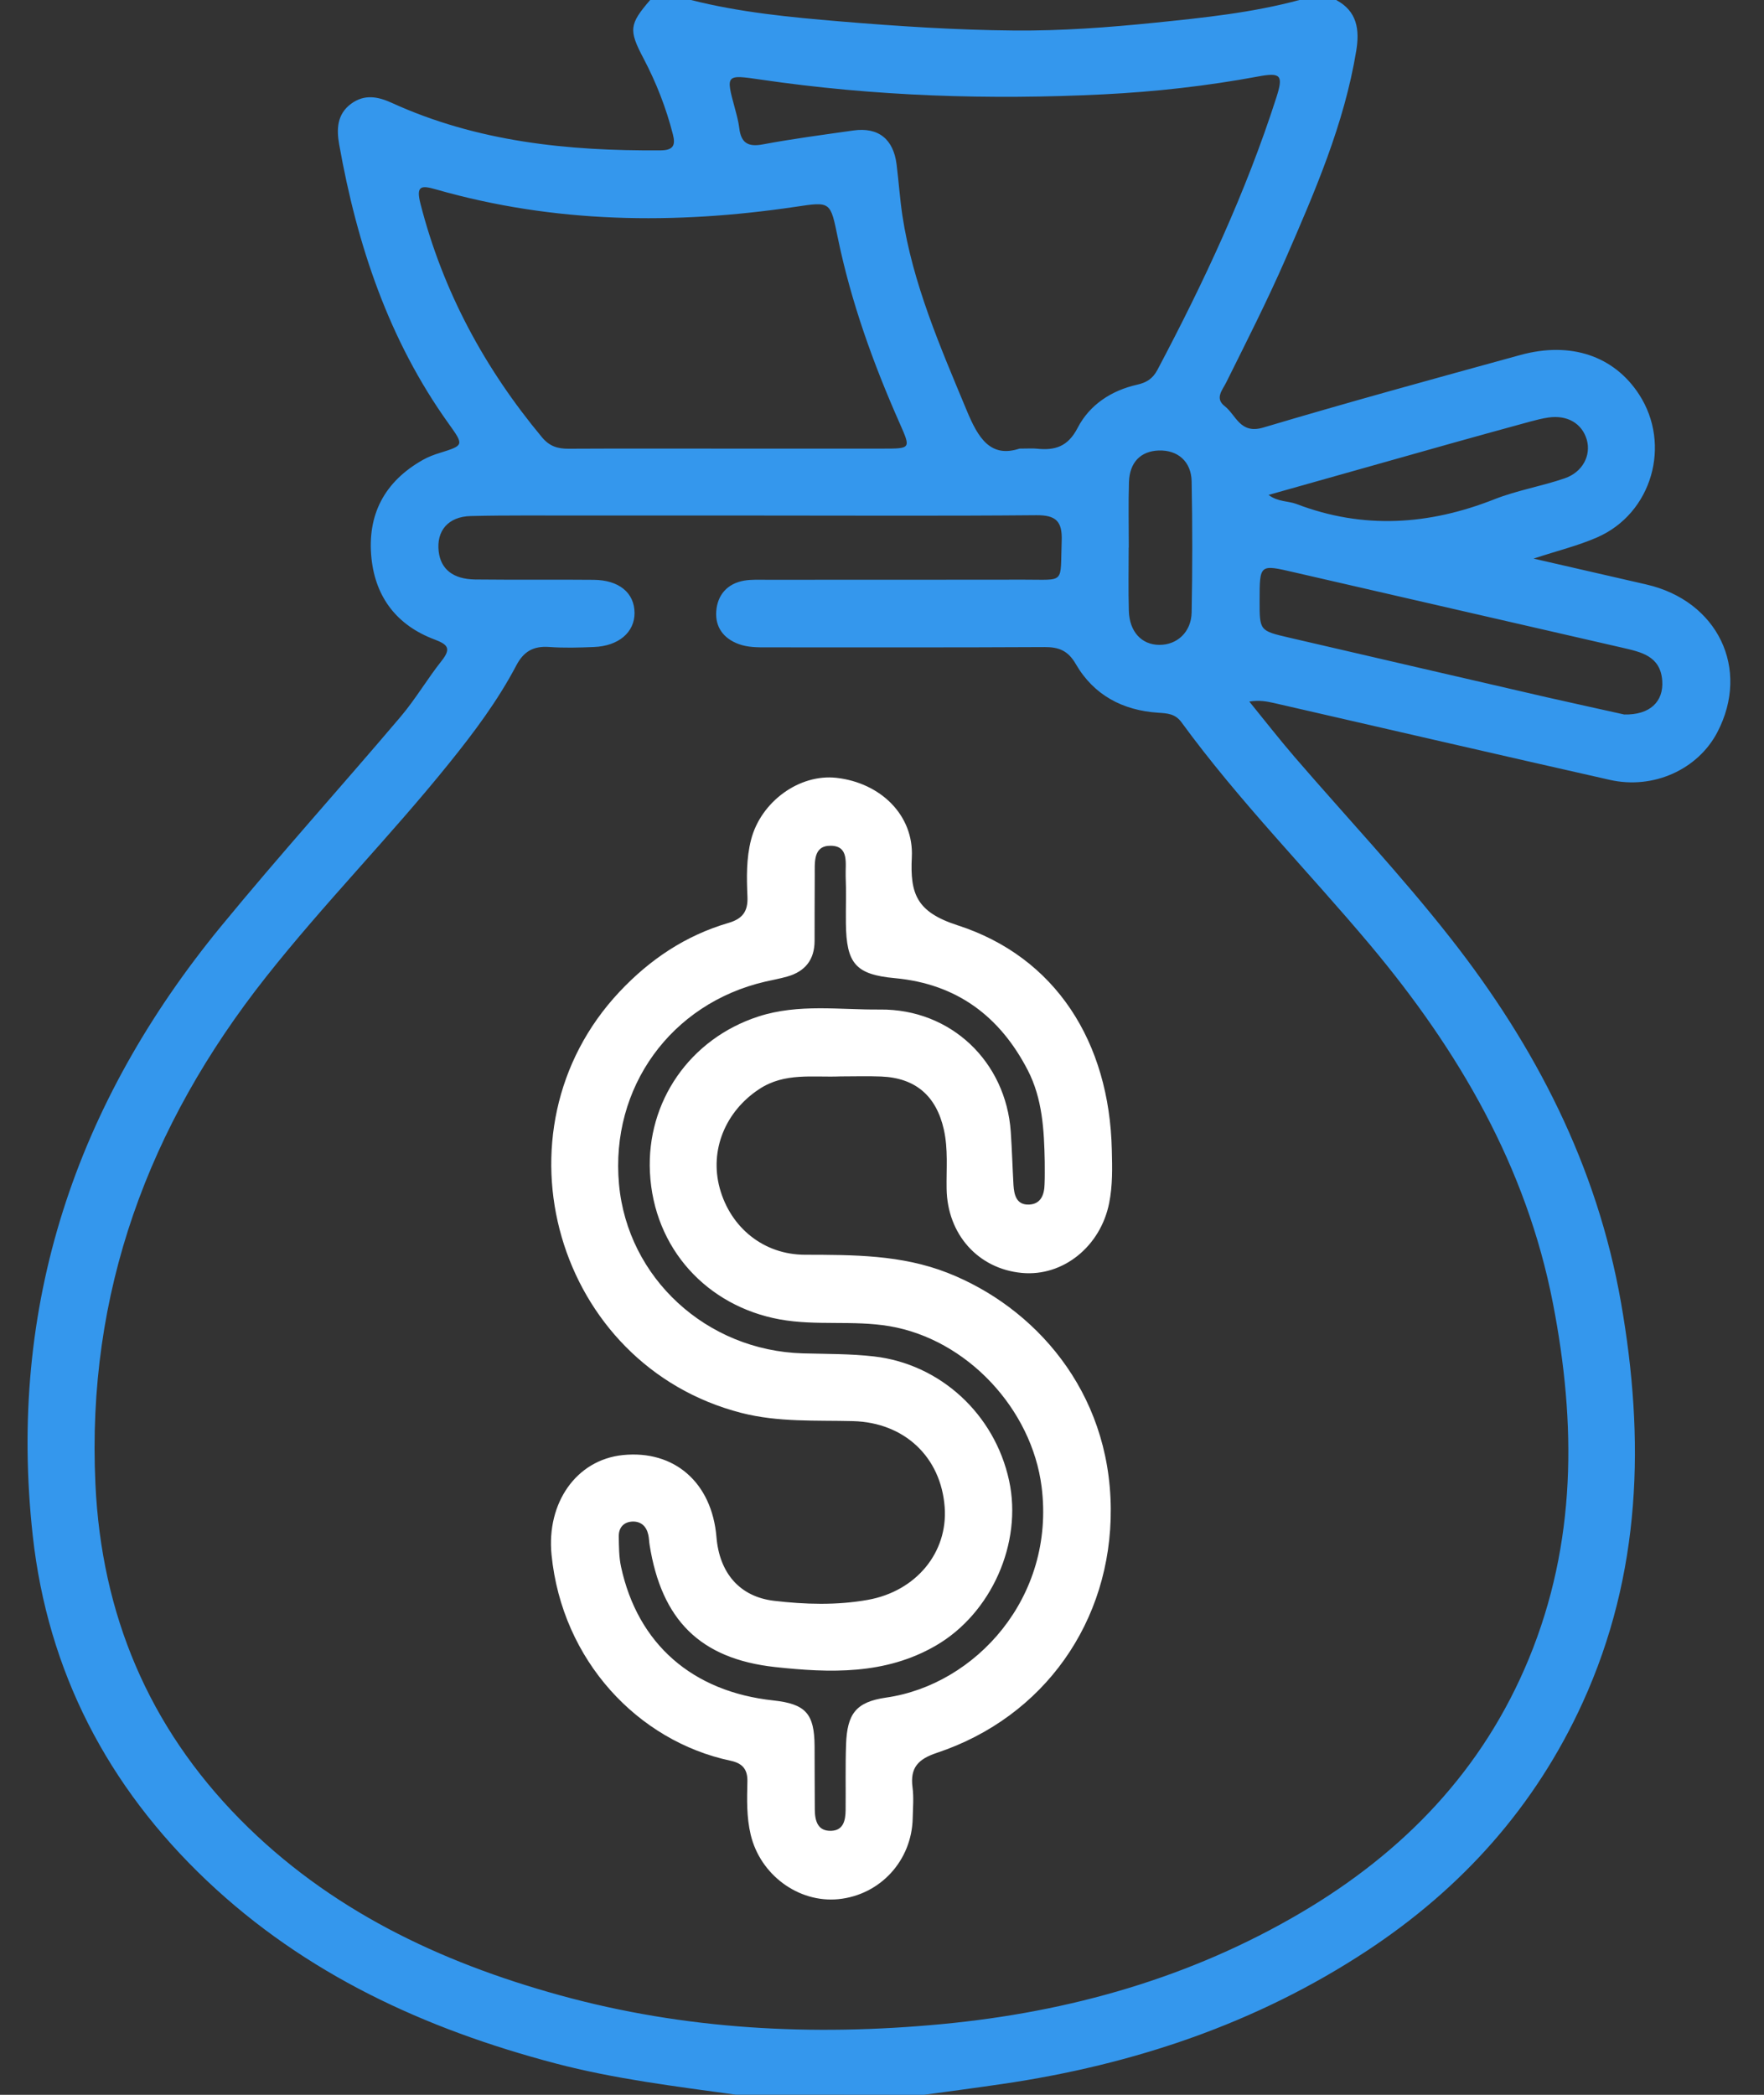
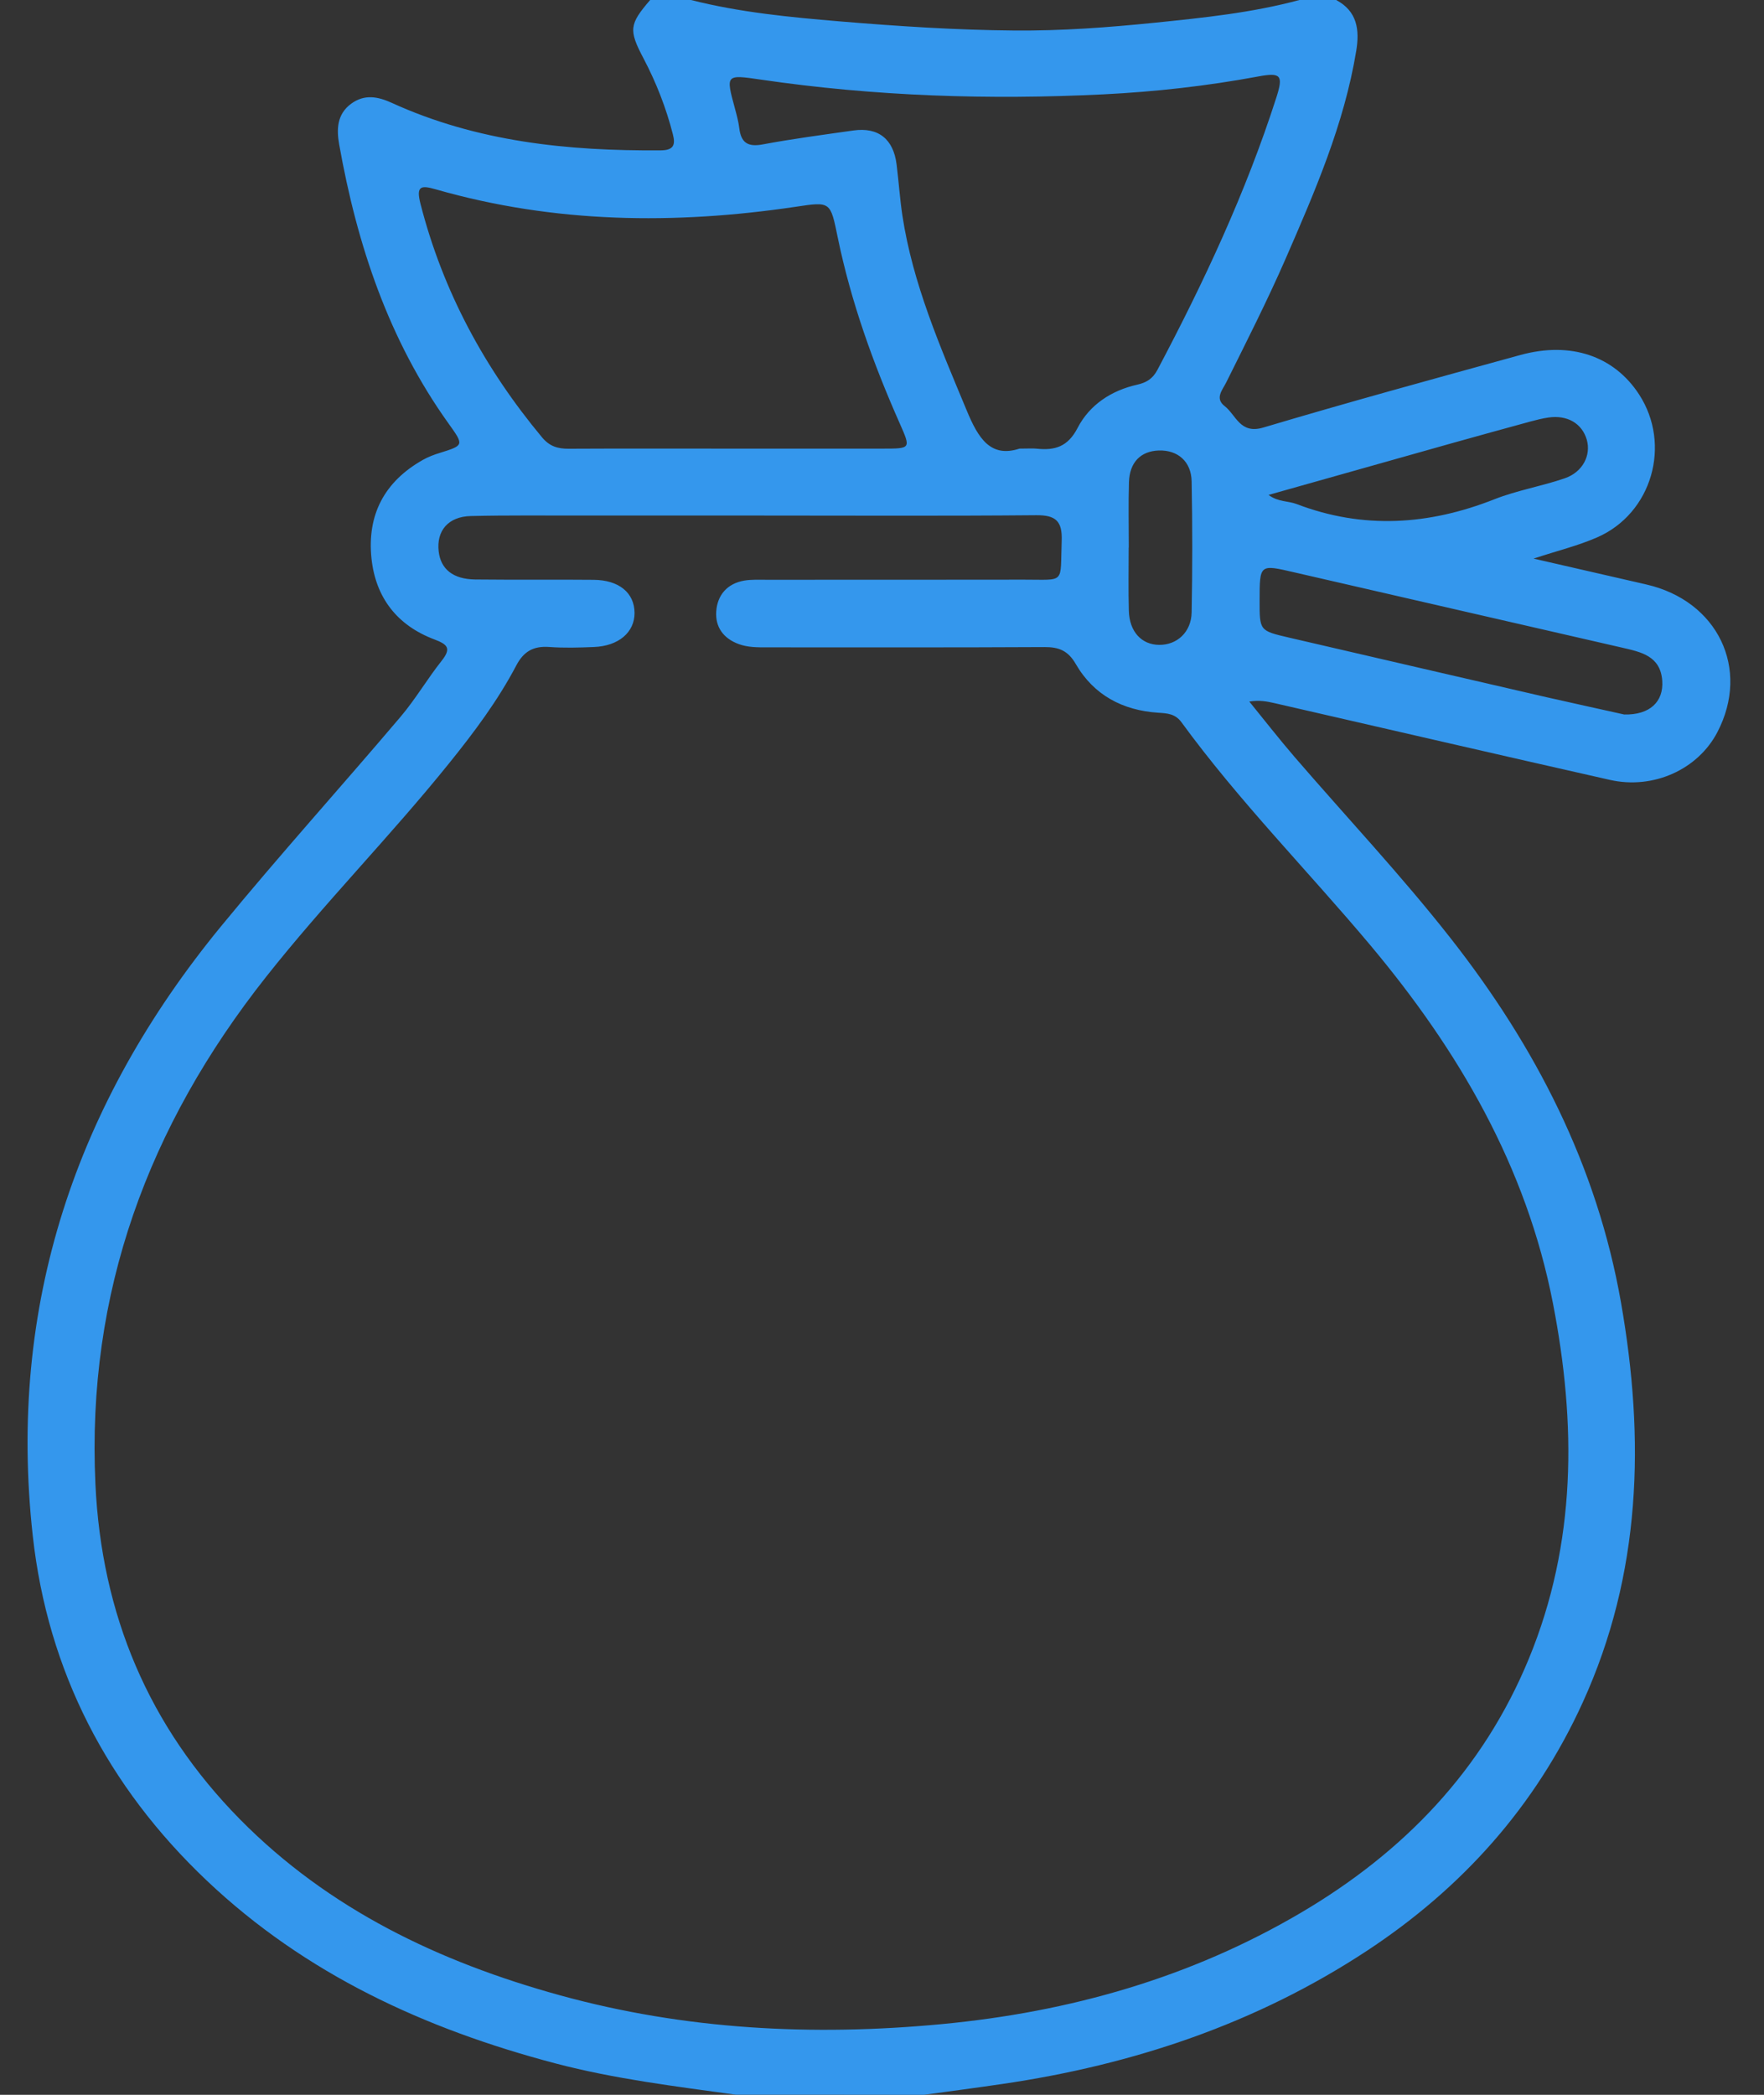
<svg xmlns="http://www.w3.org/2000/svg" width="32" height="38" viewBox="0 0 32 38" fill="none">
  <rect x="0" y="0" width="32" height="38" fill="#333333" stroke="none" />
  <path d="M13.349 37.998C12.252 37.846 11.152 37.713 10.076 37.43C7.714 36.808 5.544 35.813 3.749 34.112C1.953 32.409 0.866 30.319 0.594 27.856C0.134 23.688 1.373 20.016 4.01 16.803C5.068 15.514 6.186 14.276 7.265 13.004C7.536 12.685 7.75 12.317 8.01 11.989C8.191 11.761 8.123 11.691 7.877 11.598C7.208 11.345 6.815 10.845 6.739 10.131C6.656 9.337 6.975 8.735 7.672 8.342C7.767 8.288 7.873 8.248 7.978 8.216C8.418 8.078 8.42 8.078 8.138 7.684C7.05 6.165 6.477 4.441 6.153 2.621C6.105 2.35 6.109 2.073 6.371 1.881C6.614 1.704 6.856 1.752 7.105 1.865C8.656 2.573 10.302 2.74 11.982 2.728C12.219 2.727 12.257 2.63 12.206 2.435C12.083 1.954 11.903 1.495 11.672 1.056C11.401 0.542 11.417 0.439 11.794 0C12.041 0 12.288 0 12.535 0C13.421 0.225 14.329 0.312 15.235 0.388C16.289 0.476 17.348 0.545 18.405 0.554C19.253 0.561 20.105 0.498 20.95 0.412C21.83 0.322 22.713 0.232 23.572 0C23.794 0 24.016 0 24.239 0C24.621 0.204 24.666 0.539 24.603 0.922C24.384 2.253 23.852 3.476 23.319 4.7C22.987 5.46 22.612 6.197 22.244 6.938C22.177 7.074 22.033 7.224 22.215 7.366C22.425 7.529 22.494 7.881 22.916 7.756C24.463 7.295 26.022 6.868 27.579 6.44C28.497 6.188 29.281 6.459 29.734 7.155C30.326 8.067 29.968 9.315 28.971 9.749C28.623 9.901 28.249 9.991 27.82 10.133C28.541 10.298 29.202 10.45 29.864 10.602C31.161 10.899 31.754 12.13 31.155 13.28C30.803 13.957 29.995 14.326 29.203 14.147C27.171 13.688 25.142 13.219 23.112 12.753C22.981 12.724 22.85 12.697 22.663 12.726C22.936 13.062 23.203 13.404 23.485 13.732C24.429 14.827 25.421 15.88 26.313 17.017C27.854 18.98 28.971 21.147 29.406 23.629C29.841 26.11 29.777 28.547 28.71 30.886C27.85 32.772 26.521 34.251 24.802 35.384C22.787 36.711 20.556 37.455 18.184 37.803C17.71 37.873 17.234 37.935 16.76 38C15.621 37.998 14.486 37.998 13.349 37.998ZM13.76 9.352C12.687 9.352 11.613 9.351 10.539 9.352C9.873 9.353 9.206 9.345 8.54 9.361C8.13 9.371 7.914 9.629 7.958 10.004C7.996 10.325 8.218 10.506 8.62 10.512C9.336 10.52 10.051 10.511 10.768 10.518C11.229 10.521 11.509 10.754 11.511 11.118C11.513 11.469 11.222 11.72 10.772 11.737C10.501 11.748 10.229 11.756 9.958 11.736C9.677 11.717 9.5 11.816 9.366 12.071C9.031 12.708 8.601 13.283 8.151 13.841C7.082 15.169 5.881 16.385 4.824 17.724C2.694 20.42 1.568 23.447 1.731 26.921C1.841 29.285 2.695 31.319 4.351 33C5.966 34.638 7.97 35.591 10.156 36.194C12.431 36.821 14.749 36.939 17.088 36.717C19.4 36.498 21.595 35.878 23.606 34.693C25.465 33.597 26.901 32.112 27.735 30.087C28.6 27.987 28.596 25.825 28.171 23.641C27.689 21.159 26.459 19.055 24.856 17.143C23.721 15.791 22.475 14.531 21.432 13.101C21.318 12.946 21.175 12.94 21.011 12.929C20.367 12.887 19.842 12.61 19.515 12.045C19.375 11.803 19.21 11.737 18.949 11.738C17.271 11.747 15.592 11.743 13.913 11.743C13.741 11.743 13.569 11.745 13.402 11.684C13.123 11.582 12.973 11.374 12.993 11.09C13.014 10.793 13.193 10.585 13.501 10.532C13.633 10.51 13.771 10.517 13.907 10.517C15.462 10.516 17.017 10.518 18.572 10.515C19.338 10.513 19.23 10.605 19.26 9.811C19.273 9.452 19.152 9.343 18.798 9.346C17.118 9.361 15.439 9.352 13.76 9.352ZM18.494 8.138C18.659 8.138 18.733 8.131 18.806 8.139C19.136 8.174 19.372 8.105 19.549 7.761C19.765 7.344 20.159 7.084 20.626 6.979C20.796 6.941 20.909 6.872 20.994 6.714C21.839 5.118 22.602 3.488 23.155 1.765C23.284 1.362 23.236 1.31 22.815 1.389C21.894 1.56 20.961 1.664 20.028 1.711C17.945 1.815 15.867 1.747 13.8 1.444C13.164 1.35 13.165 1.352 13.331 1.964C13.363 2.083 13.396 2.203 13.411 2.325C13.443 2.592 13.569 2.67 13.839 2.619C14.383 2.517 14.933 2.445 15.481 2.367C15.933 2.303 16.208 2.522 16.265 2.985C16.303 3.292 16.324 3.6 16.369 3.905C16.558 5.152 17.058 6.294 17.537 7.446C17.745 7.948 17.968 8.31 18.494 8.138ZM13.2 8.138C14.137 8.138 15.074 8.138 16.011 8.138C16.527 8.138 16.524 8.139 16.322 7.681C15.841 6.596 15.44 5.482 15.199 4.317C15.062 3.651 15.074 3.655 14.427 3.752C12.235 4.077 10.059 4.051 7.913 3.437C7.639 3.358 7.542 3.365 7.629 3.702C8.036 5.287 8.792 6.683 9.834 7.935C9.971 8.098 10.119 8.141 10.315 8.14C11.276 8.135 12.238 8.138 13.2 8.138ZM29.464 12.961C29.931 12.972 30.181 12.726 30.154 12.349C30.122 11.895 29.764 11.827 29.424 11.748C27.443 11.292 25.462 10.84 23.482 10.383C22.849 10.236 22.851 10.231 22.85 10.891C22.849 11.442 22.849 11.441 23.379 11.565C24.938 11.926 26.499 12.289 28.058 12.648C28.551 12.76 29.044 12.867 29.464 12.961ZM23.012 8.978C23.186 9.108 23.368 9.084 23.523 9.144C24.731 9.605 25.921 9.526 27.111 9.056C27.522 8.894 27.966 8.821 28.386 8.676C28.712 8.564 28.866 8.258 28.785 7.976C28.699 7.681 28.432 7.524 28.089 7.574C27.979 7.59 27.872 7.617 27.764 7.646C27.288 7.776 26.813 7.907 26.338 8.04C25.24 8.35 24.14 8.661 23.012 8.978ZM20.477 9.934C20.476 9.934 20.476 9.934 20.475 9.934C20.475 10.317 20.467 10.7 20.478 11.083C20.489 11.46 20.71 11.696 21.029 11.698C21.352 11.701 21.611 11.466 21.617 11.108C21.632 10.318 21.632 9.527 21.617 8.735C21.611 8.371 21.365 8.161 21.021 8.172C20.693 8.183 20.491 8.386 20.48 8.747C20.468 9.143 20.477 9.538 20.477 9.934Z" fill="#3497ED" />
-   <path d="M15.247 19.526C14.748 19.547 14.236 19.45 13.773 19.756C13.161 20.158 12.868 20.862 13.056 21.553C13.253 22.273 13.856 22.759 14.6 22.761C15.478 22.763 16.35 22.76 17.189 23.089C18.755 23.704 20.134 25.22 20.15 27.367C20.165 29.409 18.943 31.147 16.997 31.796C16.654 31.91 16.507 32.066 16.554 32.425C16.578 32.607 16.561 32.795 16.557 32.98C16.542 33.751 15.967 34.376 15.207 34.451C14.482 34.521 13.79 34.007 13.618 33.281C13.542 32.963 13.55 32.642 13.558 32.322C13.565 32.093 13.467 31.985 13.251 31.939C11.577 31.585 10.195 30.125 10.005 28.201C9.913 27.266 10.451 26.483 11.297 26.395C12.234 26.299 12.915 26.895 12.997 27.883C13.05 28.527 13.412 28.965 14.044 29.039C14.605 29.105 15.179 29.122 15.74 29.022C16.623 28.865 17.197 28.158 17.137 27.34C17.07 26.431 16.408 25.804 15.474 25.779C14.798 25.762 14.122 25.802 13.452 25.631C10.085 24.768 8.856 20.528 11.237 17.992C11.792 17.401 12.439 16.969 13.214 16.742C13.472 16.667 13.571 16.531 13.559 16.265C13.544 15.92 13.537 15.573 13.625 15.232C13.803 14.542 14.501 14.034 15.175 14.11C15.971 14.2 16.579 14.786 16.541 15.549C16.508 16.214 16.625 16.543 17.369 16.784C19.151 17.359 20.127 18.906 20.169 20.862C20.177 21.183 20.185 21.503 20.121 21.823C19.965 22.609 19.285 23.16 18.539 23.091C17.742 23.017 17.184 22.388 17.172 21.563C17.166 21.206 17.202 20.848 17.122 20.491C16.986 19.883 16.611 19.553 15.985 19.528C15.741 19.518 15.494 19.526 15.247 19.526ZM18.952 21.073C18.941 20.503 18.912 19.932 18.644 19.413C18.138 18.434 17.356 17.848 16.235 17.744C15.518 17.678 15.353 17.477 15.345 16.745C15.342 16.46 15.353 16.177 15.341 15.892C15.333 15.669 15.409 15.346 15.072 15.342C14.746 15.337 14.782 15.646 14.78 15.879C14.777 16.274 14.778 16.67 14.777 17.065C14.777 17.409 14.606 17.623 14.28 17.715C14.15 17.752 14.017 17.776 13.885 17.806C12.171 18.203 11.069 19.727 11.229 21.481C11.384 23.184 12.817 24.501 14.566 24.55C14.996 24.562 15.426 24.556 15.858 24.606C17.048 24.743 18.043 25.643 18.306 26.86C18.551 27.991 17.982 29.269 16.977 29.851C16.059 30.384 15.054 30.348 14.059 30.24C12.696 30.09 12 29.381 11.784 28.023C11.774 27.961 11.774 27.899 11.76 27.839C11.726 27.687 11.628 27.596 11.473 27.601C11.314 27.608 11.223 27.71 11.225 27.869C11.228 28.053 11.227 28.241 11.266 28.421C11.569 29.823 12.561 30.689 14.031 30.846C14.615 30.91 14.774 31.084 14.777 31.678C14.78 32.061 14.777 32.444 14.781 32.827C14.783 33.027 14.831 33.219 15.078 33.211C15.304 33.204 15.338 33.015 15.34 32.833C15.344 32.438 15.334 32.041 15.348 31.646C15.367 31.089 15.526 30.873 16.076 30.794C17.697 30.562 19.145 28.975 18.896 26.975C18.718 25.558 17.542 24.296 16.137 24.057C15.475 23.945 14.808 24.054 14.147 23.934C12.83 23.695 11.858 22.652 11.79 21.264C11.728 19.988 12.51 18.843 13.762 18.438C14.488 18.204 15.232 18.32 15.967 18.313C17.248 18.302 18.248 19.256 18.336 20.532C18.358 20.852 18.367 21.173 18.385 21.494C18.396 21.678 18.44 21.861 18.669 21.851C18.883 21.841 18.945 21.671 18.949 21.481C18.955 21.345 18.952 21.208 18.952 21.073Z" fill="white" />
</svg>